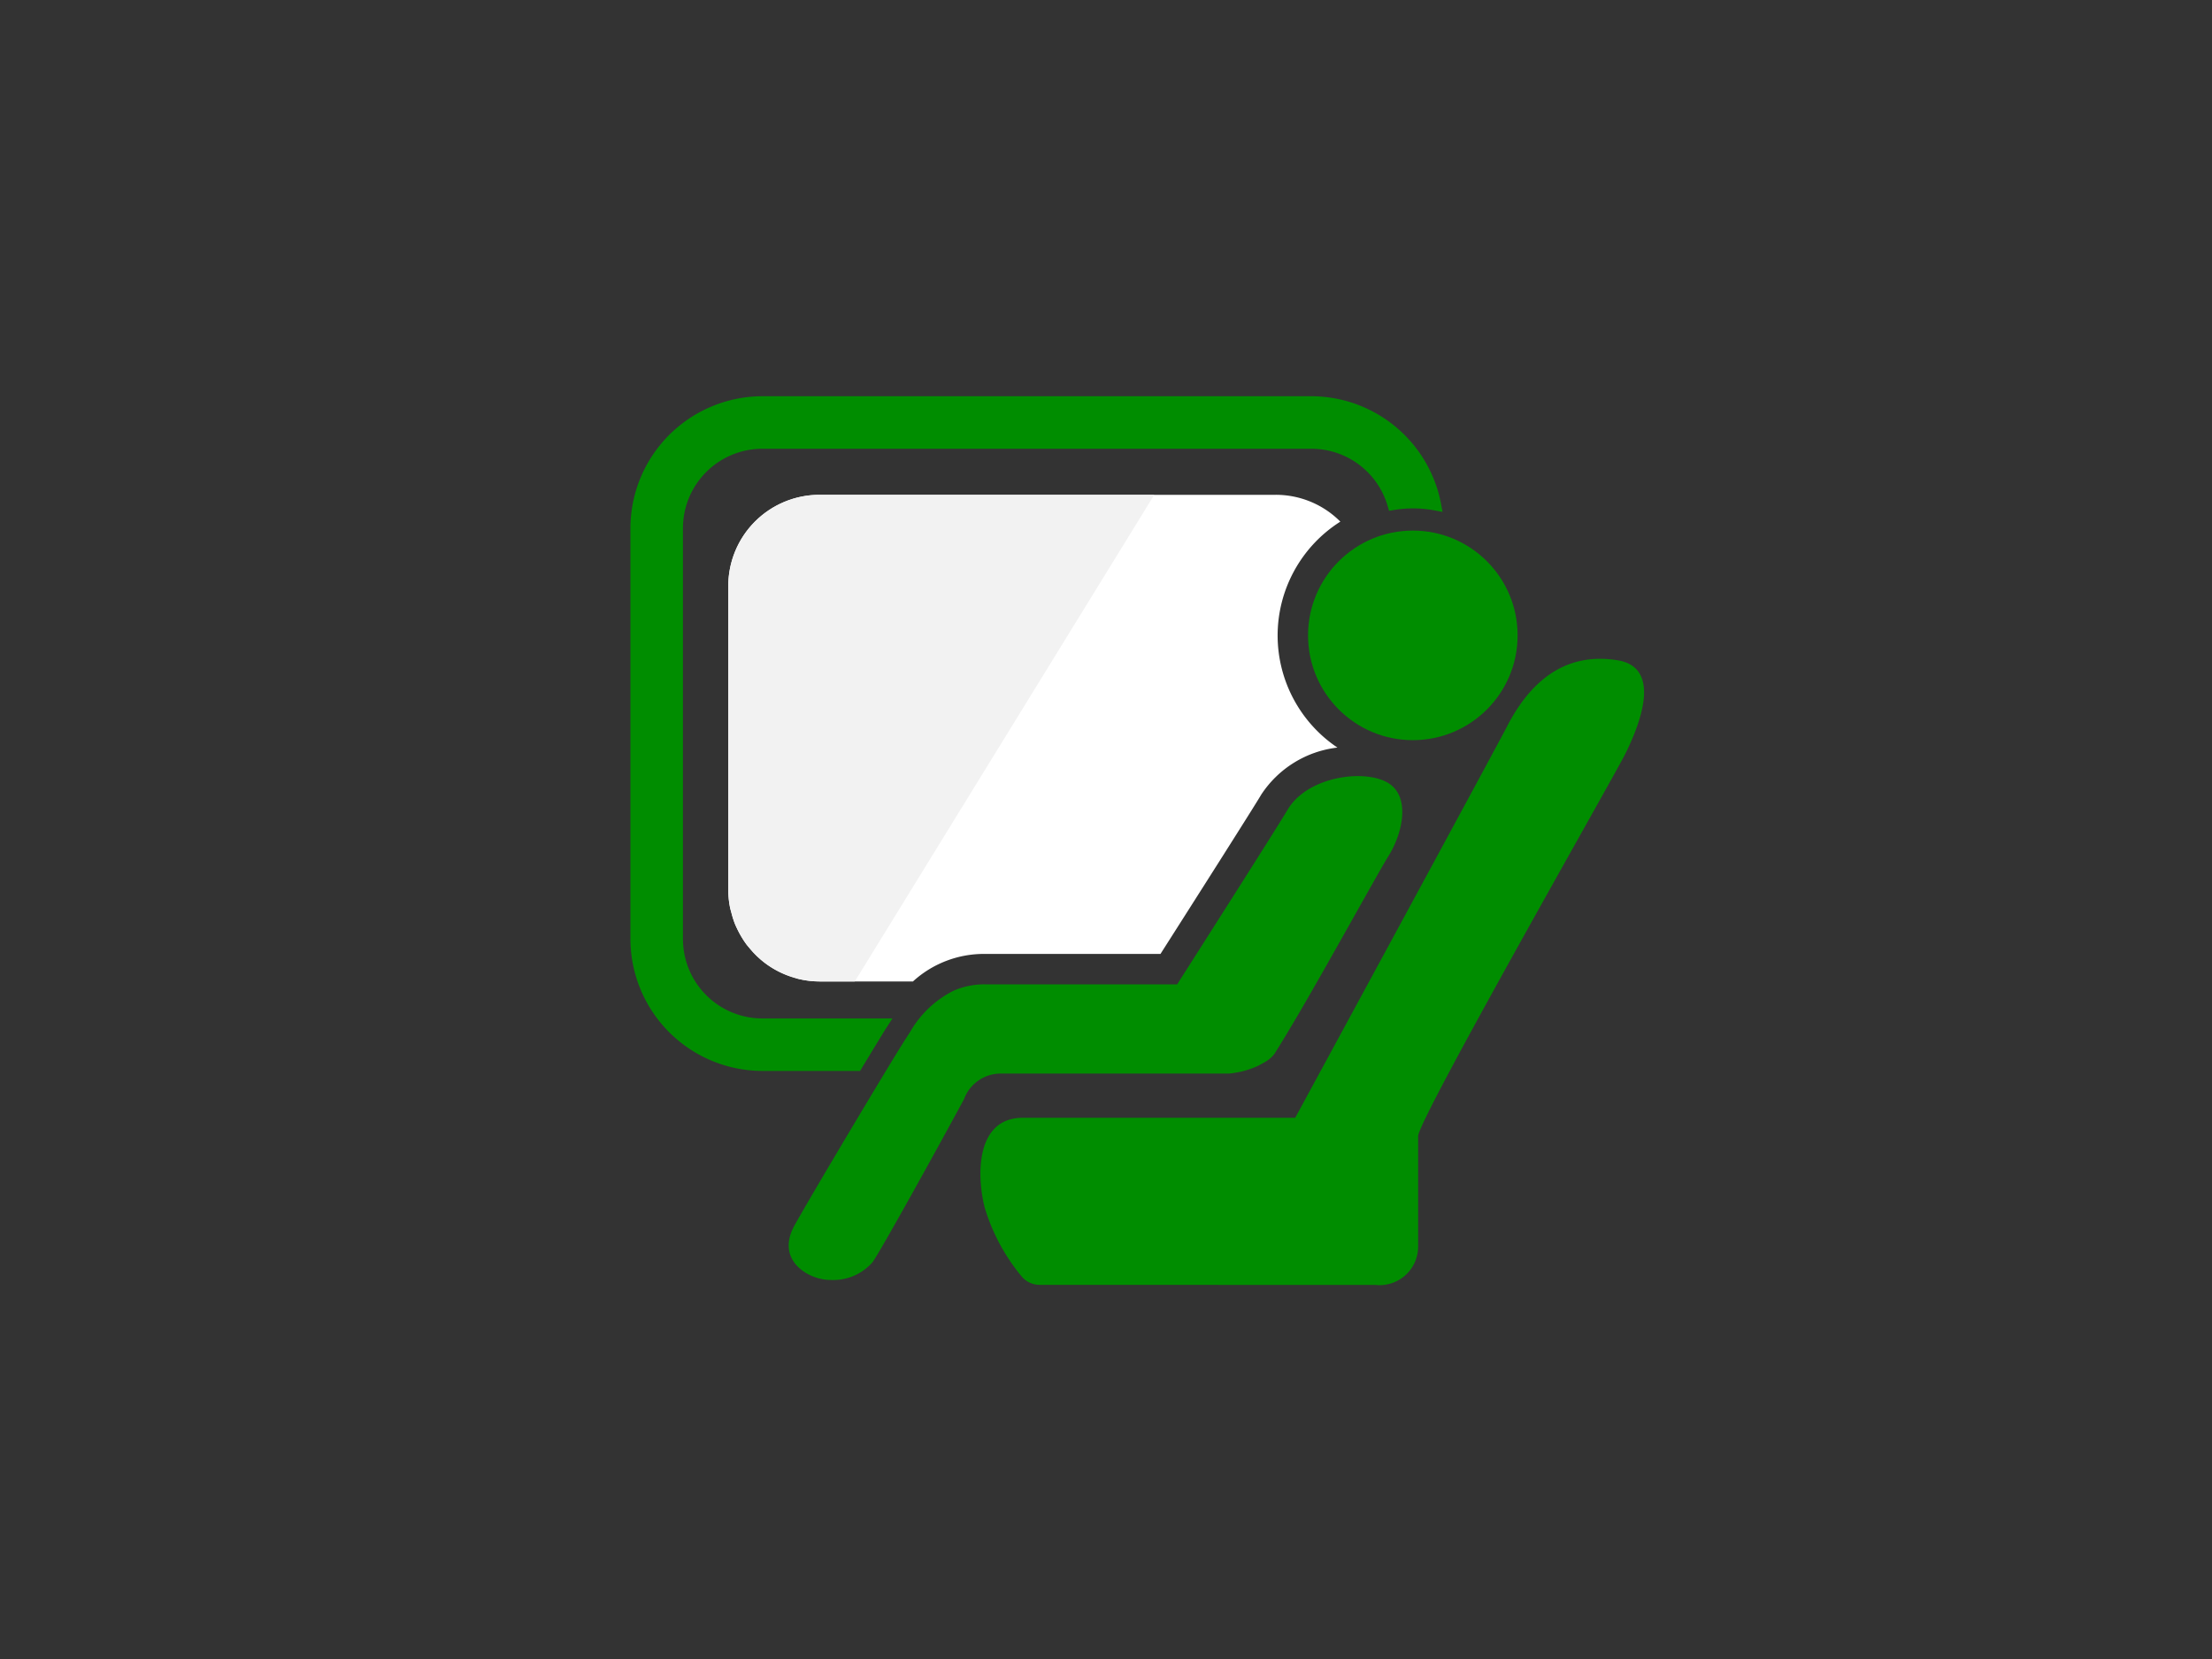
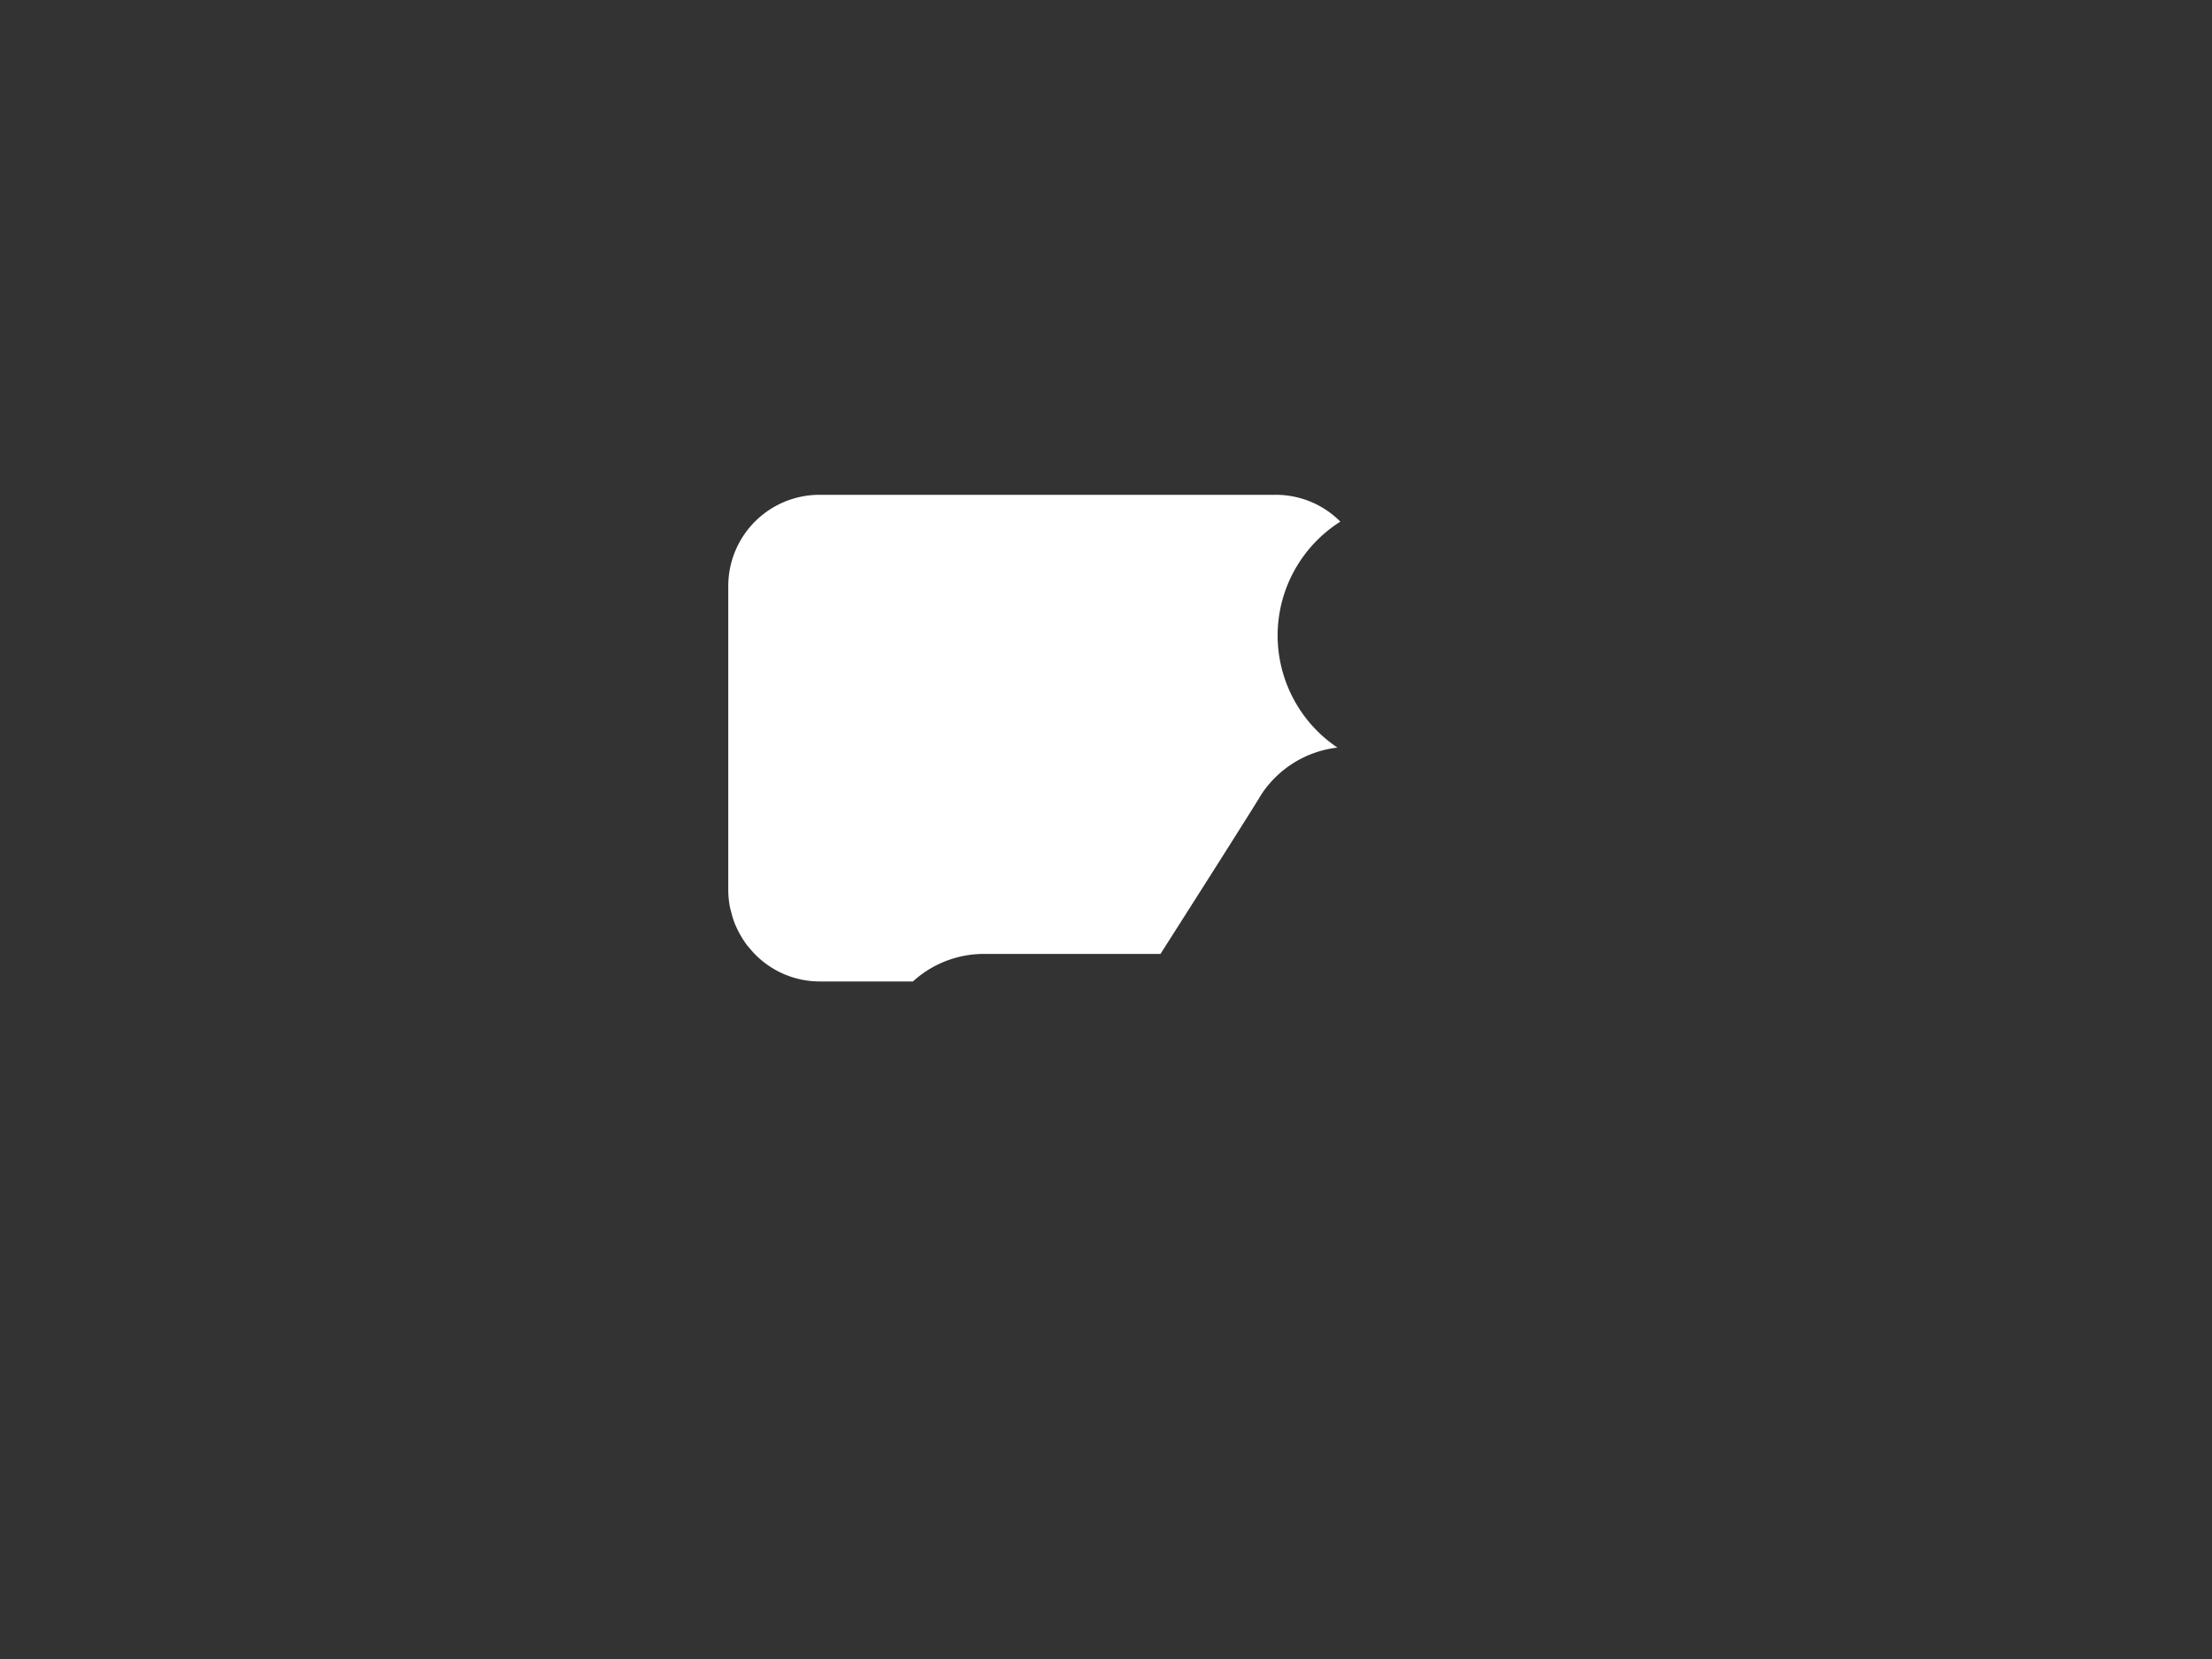
<svg xmlns="http://www.w3.org/2000/svg" width="160" height="120" viewBox="0 0 160 120">
  <rect x="0" y="0" width="160" height="120" fill="#333333" stroke="none" />
  <defs>
    <style>.a{fill:#fff;}.b,.c{fill:#008d00;}.c{stroke:#008d00;stroke-linecap:round;stroke-miterlimit:10;stroke-width:0.8px;}.d{clip-path:url(#a);}.e{fill:#f2f2f2;}</style>
    <clipPath id="a">
-       <path class="a" d="M92.414,45.958a9.76,9.76,0,0,1,4.537-8.227,6.58,6.58,0,0,0-4.673-1.94h-33a6.6,6.6,0,0,0-6.6,6.6v22l0,.016a6.506,6.506,0,0,0,.122,1.21c.027.146.073.283.109.424a6.686,6.686,0,0,0,.221.712c.066.172.144.336.224.5s.177.346.278.512a6.45,6.45,0,0,0,.356.54c.08.107.168.207.255.31a6.557,6.557,0,0,0,5.033,2.376h6.76A7.614,7.614,0,0,1,71.232,69H83.941c2.333-3.66,6.784-10.66,7.283-11.516a7.647,7.647,0,0,1,5.516-3.41A9.778,9.778,0,0,1,92.414,45.958Z" />
-     </clipPath>
+       </clipPath>
  </defs>
-   <circle class="b" cx="102.194" cy="45.958" r="7.579" />
-   <path class="b" d="M100.331,56.588c-1.748-.971-5.805-.4-7.206,2C92.431,59.779,85.148,71.2,85.148,71.2H71.232a5.516,5.516,0,0,0-2.27.468,7.48,7.48,0,0,0-3.13,2.976c-.113.175-.211.331-.295.457-.045.067-.117.18-.206.322l-.036.059c-.085.134-.183.293-.3.479l-.044.071-.409.669-.013.022c-1.929,3.169-5.912,9.854-7.052,11.9-1.434,2.575,1.066,3.979,2.6,3.958a3.76,3.76,0,0,0,3.02-1.265c.462-.565,5.012-8.8,6.637-11.82a2.826,2.826,0,0,1,2.736-1.841h16.4a4.09,4.09,0,0,0,.484-.062h0a5.375,5.375,0,0,0,.753-.167c.052-.015.1-.032.153-.048a6.368,6.368,0,0,0,.622-.231c.153-.066.284-.144.424-.221.117-.065.238-.123.341-.2a2.025,2.025,0,0,0,.565-.54l.012-.02c.2-.322.437-.7.682-1.108.049-.081.1-.159.147-.243q.377-.627.8-1.343l.111-.19q.441-.757.909-1.572l0,0c.336-.587.679-1.188,1.023-1.793l.007-.013h0c2.023-3.564,4.034-7.2,4.535-7.993C101.471,60.257,102.066,57.551,100.331,56.588Z" />
-   <path class="b" d="M75.2,92.936a1.693,1.693,0,0,1-1.322-.632,14.177,14.177,0,0,1-2.648-4.942c-.591-2.291-.674-6.509,2.756-6.509h19.7S108.229,54.068,109,52.56c1.9-3.7,4.576-5.362,8.008-4.8,2.789.454,2.12,3.607.554,6.769-.815,1.645-14.985,26.448-14.985,27.65v7.969a2.79,2.79,0,0,1-3.1,2.793Z" />
-   <path class="c" d="M63.253,74.978l.041-.068.3-.493.036-.057,0,0c.077-.122.137-.216.187-.293H55.141A6.148,6.148,0,0,1,49,67.923V38.2a6.147,6.147,0,0,1,6.141-6.14H94.859a6.148,6.148,0,0,1,5.9,4.435,8.806,8.806,0,0,1,3.084.031,9.171,9.171,0,0,0-8.979-7.466H55.141A9.167,9.167,0,0,0,46,38.2V67.923a9.168,9.168,0,0,0,9.141,9.141h6.845c.309-.513.6-.988.852-1.407Z" />
  <path class="a" d="M92.414,45.958a9.76,9.76,0,0,1,4.537-8.227,6.58,6.58,0,0,0-4.673-1.94h-33a6.6,6.6,0,0,0-6.6,6.6v22l0,.016a6.506,6.506,0,0,0,.122,1.21c.027.146.073.283.109.424a6.686,6.686,0,0,0,.221.712c.066.172.144.336.224.5s.177.346.278.512a6.45,6.45,0,0,0,.356.54c.08.107.168.207.255.31a6.557,6.557,0,0,0,5.033,2.376h6.76A7.614,7.614,0,0,1,71.232,69H83.941c2.333-3.66,6.784-10.66,7.283-11.516a7.647,7.647,0,0,1,5.516-3.41A9.778,9.778,0,0,1,92.414,45.958Z" />
  <g class="d">
    <path class="e" d="M59.278,35.791a6.6,6.6,0,0,0-6.6,6.6v22a6.583,6.583,0,0,0,4.874,6.343l2.93,2.444L83.491,35.791Z" />
  </g>
</svg>